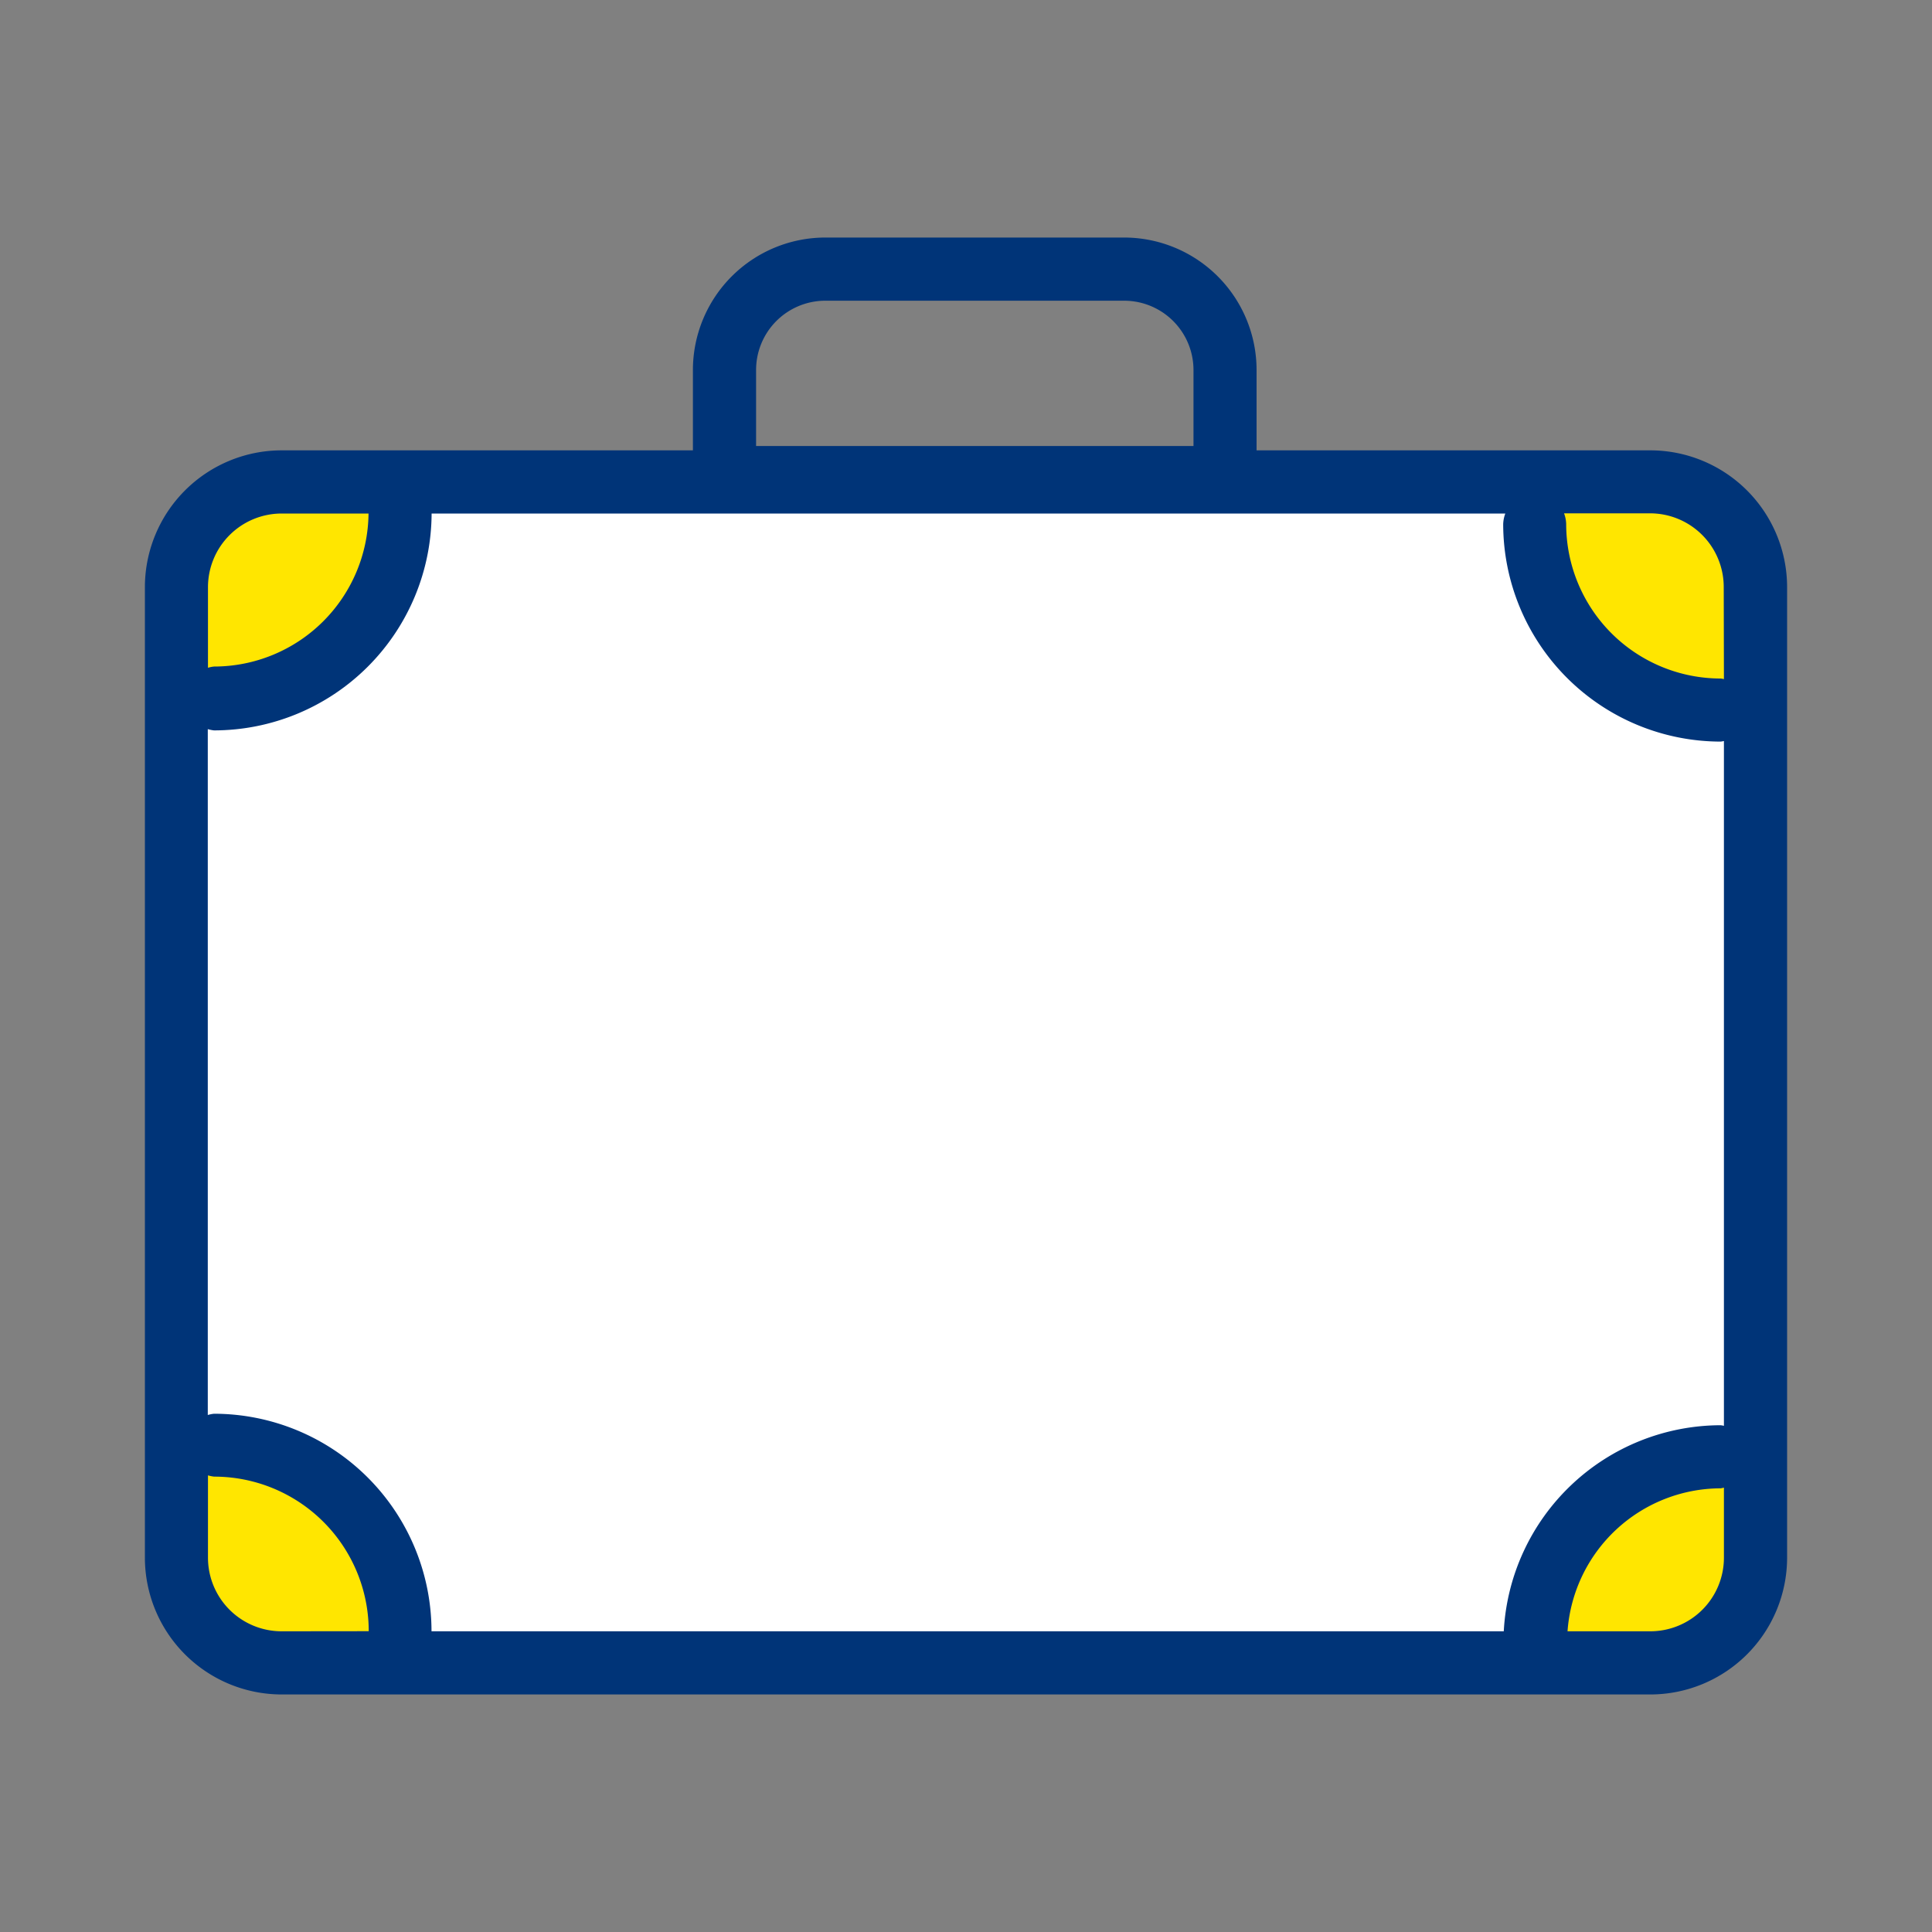
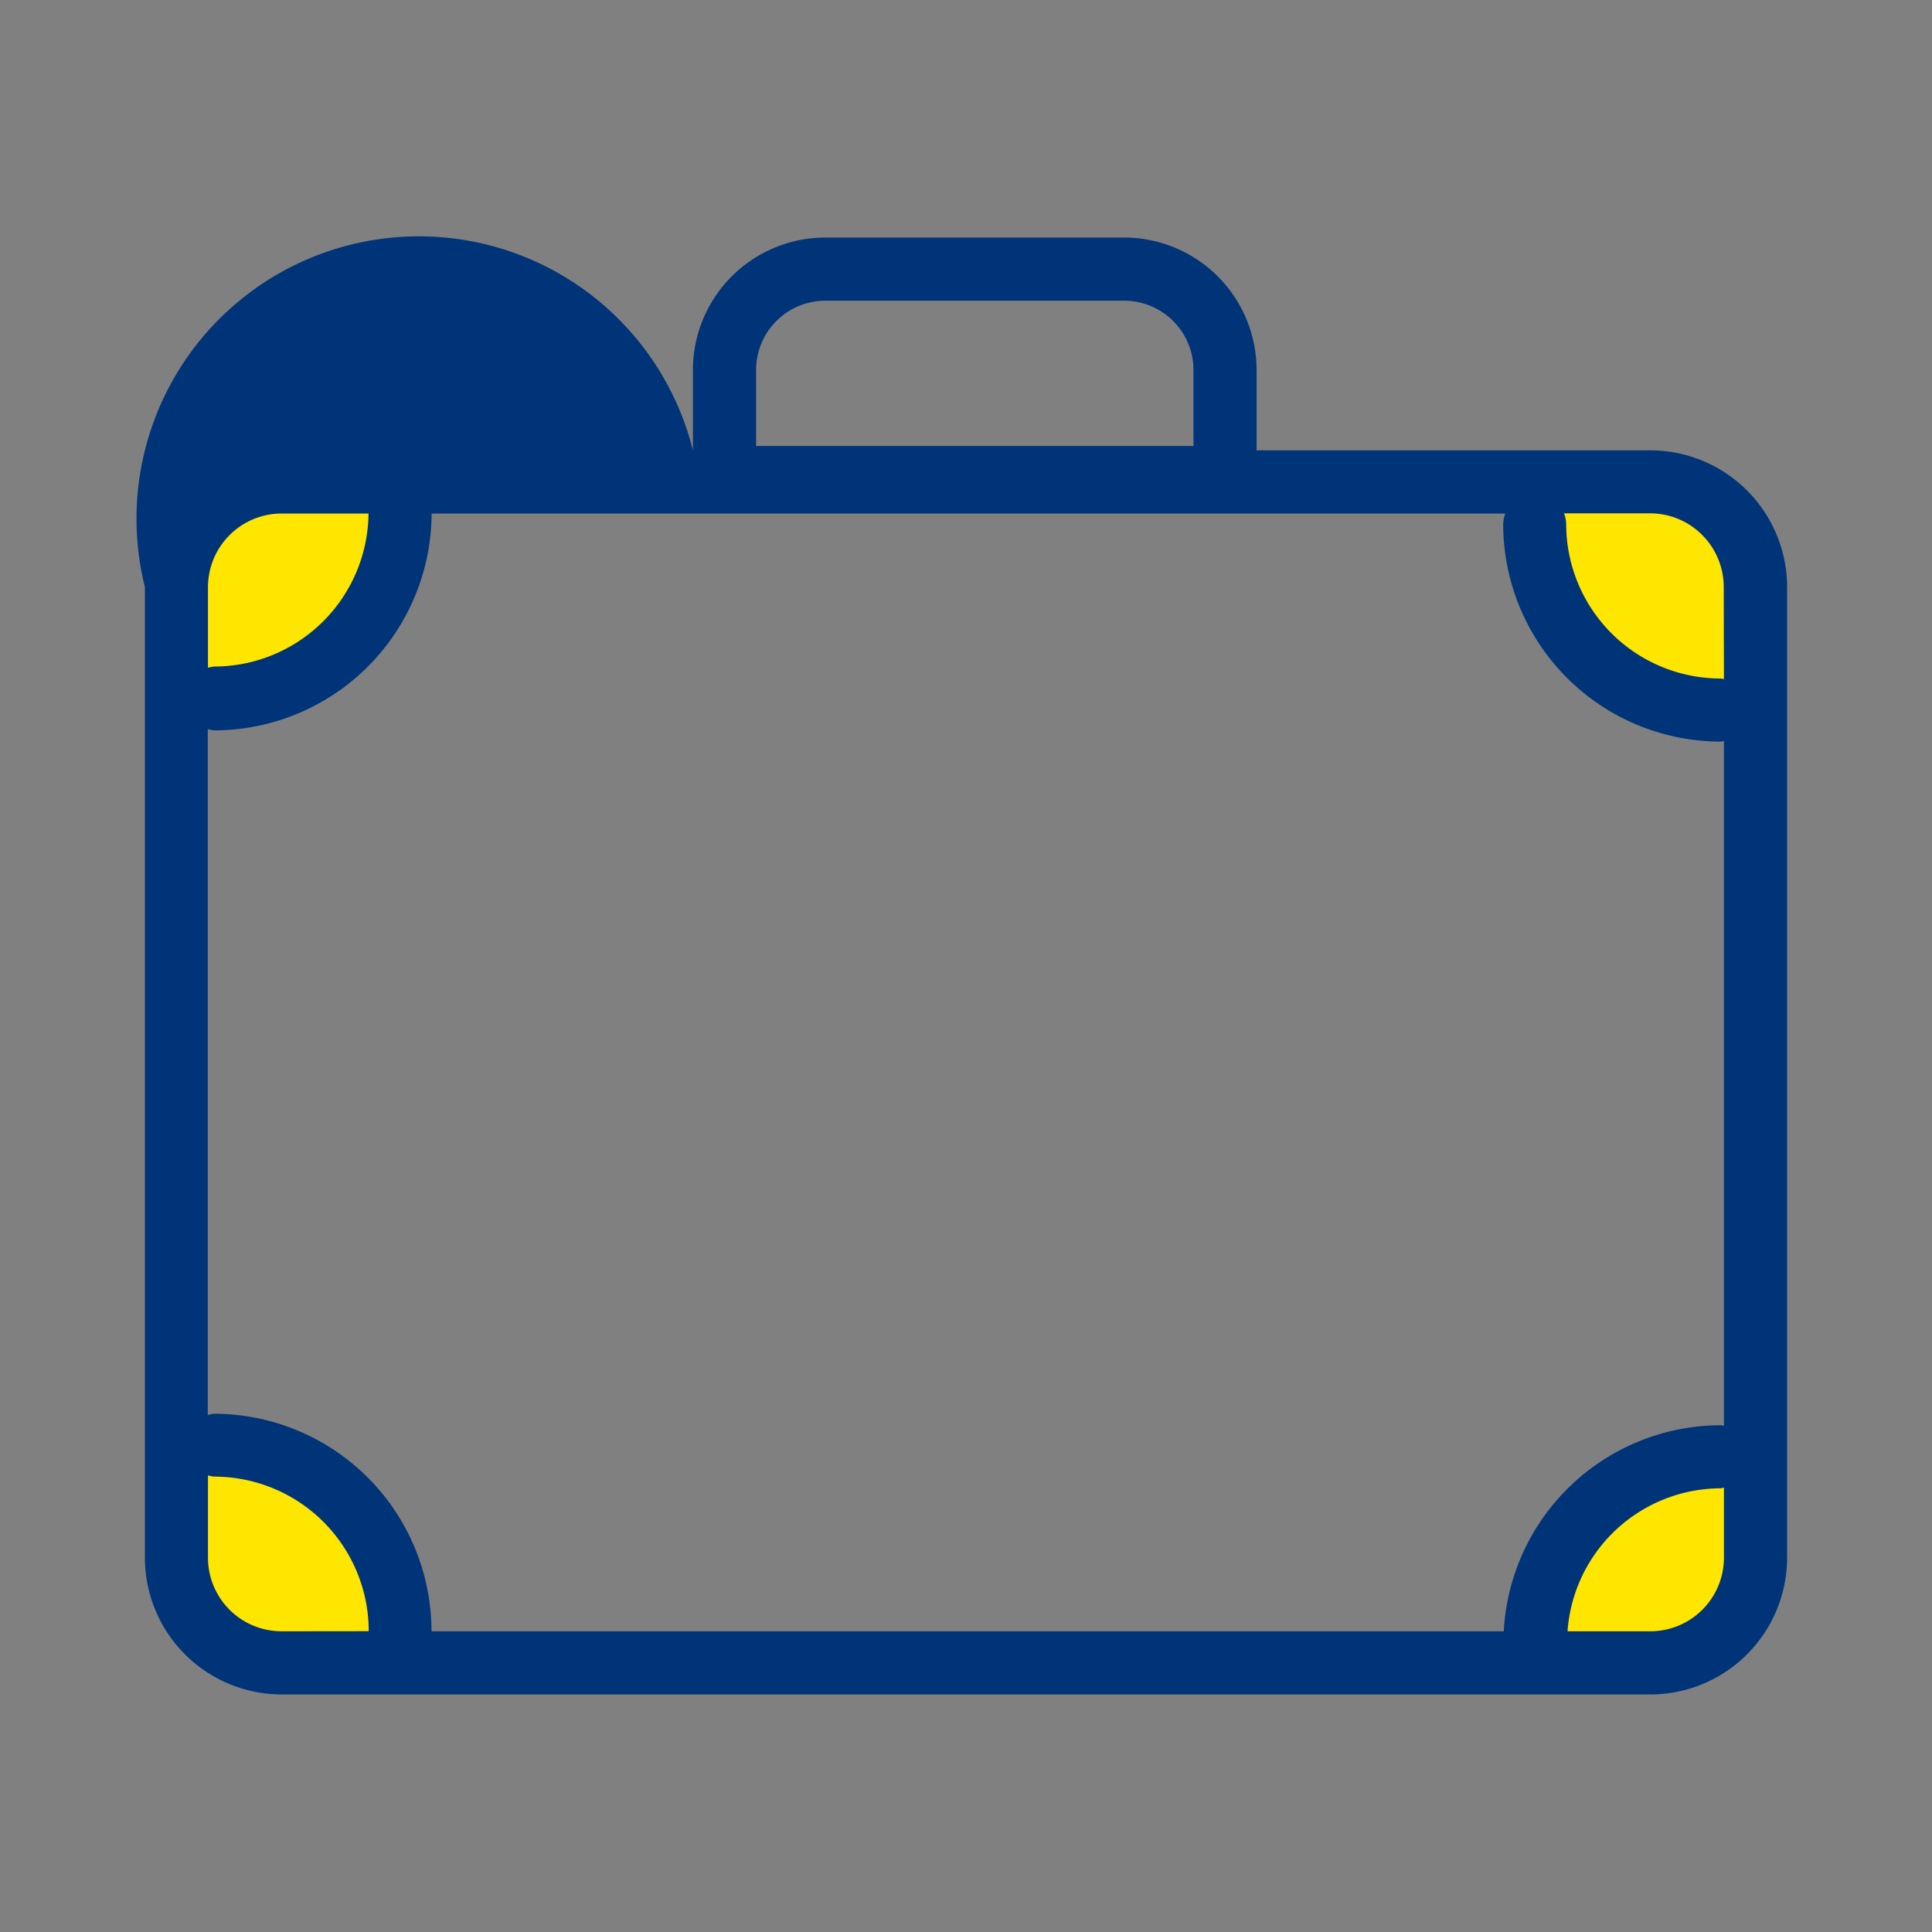
<svg xmlns="http://www.w3.org/2000/svg" id="Layer_1" data-name="Layer 1" viewBox="0 0 200 200">
  <rect x="0" y="0" width="200" height="200" fill="#808080" stroke="none" />
  <polygon points="19.75 53.73 19.09 72.44 34.06 68.04 41.1 57.91 42.21 50.42 24.15 50.42 19.75 53.73" style="fill:#ffe600" />
  <polygon points="177.95 51.64 159.24 50.98 163.64 65.95 173.77 72.99 181.25 74.09 181.25 56.04 177.95 51.64" style="fill:#ffe600" />
  <polygon points="180.59 169 181.25 150.28 166.28 154.68 159.24 164.81 158.13 172.3 176.19 172.3 180.59 169" style="fill:#ffe600" />
  <polygon points="22.39 171.09 41.1 171.75 36.7 156.78 26.57 149.73 19.09 148.63 19.09 166.68 22.39 171.09" style="fill:#ffe600" />
-   <polygon points="164.63 154.79 159.12 169.9 41.33 169.9 35.38 153.69 20.3 150.39 20.3 72 36.7 67.16 41.33 51.78 158.03 51.78 164.19 69.14 179.83 73.55 179.83 151.27 164.63 154.79" style="fill:#fff" />
-   <path d="M170.84,46.62H130.08V38.3a13.72,13.72,0,0,0-13.7-13.71H85.43A13.72,13.72,0,0,0,71.73,38.3v8.32H29.15A14.17,14.17,0,0,0,15,60.78V161.25a14.17,14.17,0,0,0,14.15,14.16H170.84A14.17,14.17,0,0,0,185,161.25V60.78a14.17,14.17,0,0,0-14.16-14.16M78.27,38.3a7.17,7.17,0,0,1,7.16-7.17h30.95a7.18,7.18,0,0,1,7.17,7.17v7.87H78.27ZM21.53,60.78a7.63,7.63,0,0,1,7.62-7.62h9A16,16,0,0,1,22.17,69a2.91,2.91,0,0,0-.64.13Zm7.62,108.09a7.62,7.62,0,0,1-7.62-7.62v-8.52a3.63,3.63,0,0,0,.64.13,16,16,0,0,1,16,16v0Zm149.31-7.62a7.62,7.62,0,0,1-7.62,7.62h-8.57a15.94,15.94,0,0,1,15.86-14.8,3.2,3.2,0,0,0,.33-.07Zm0-13.65a3.23,3.23,0,0,0-.33-.06,22.53,22.53,0,0,0-22.46,21.33h-111v0a22.54,22.54,0,0,0-22.52-22.52,3.63,3.63,0,0,0-.64.13v-71a3.63,3.63,0,0,0,.64.13A22.54,22.54,0,0,0,44.68,53.16H155.83a3.37,3.37,0,0,0-.22,1.1,22.54,22.54,0,0,0,22.52,22.51,3.23,3.23,0,0,0,.33-.06Zm0-77.3a3.23,3.23,0,0,0-.33-.06,16,16,0,0,1-16-16,3.37,3.37,0,0,0-.22-1.1h8.91a7.63,7.63,0,0,1,7.62,7.62Z" style="fill:#003478" />
+   <path d="M170.84,46.62H130.08V38.3a13.72,13.72,0,0,0-13.7-13.71H85.43A13.72,13.72,0,0,0,71.73,38.3v8.32A14.17,14.17,0,0,0,15,60.78V161.25a14.17,14.17,0,0,0,14.15,14.16H170.84A14.17,14.17,0,0,0,185,161.25V60.78a14.17,14.17,0,0,0-14.16-14.16M78.27,38.3a7.17,7.17,0,0,1,7.16-7.17h30.95a7.18,7.18,0,0,1,7.17,7.17v7.87H78.27ZM21.53,60.78a7.63,7.63,0,0,1,7.62-7.62h9A16,16,0,0,1,22.17,69a2.91,2.91,0,0,0-.64.13Zm7.62,108.09a7.62,7.62,0,0,1-7.62-7.62v-8.52a3.63,3.63,0,0,0,.64.13,16,16,0,0,1,16,16v0Zm149.31-7.62a7.62,7.62,0,0,1-7.62,7.62h-8.57a15.94,15.94,0,0,1,15.86-14.8,3.2,3.2,0,0,0,.33-.07Zm0-13.65a3.23,3.23,0,0,0-.33-.06,22.53,22.53,0,0,0-22.46,21.33h-111v0a22.54,22.54,0,0,0-22.52-22.52,3.63,3.63,0,0,0-.64.13v-71a3.63,3.63,0,0,0,.64.13A22.54,22.54,0,0,0,44.68,53.16H155.83a3.37,3.37,0,0,0-.22,1.1,22.54,22.54,0,0,0,22.52,22.51,3.23,3.23,0,0,0,.33-.06Zm0-77.3a3.23,3.23,0,0,0-.33-.06,16,16,0,0,1-16-16,3.37,3.37,0,0,0-.22-1.1h8.91a7.63,7.63,0,0,1,7.62,7.62Z" style="fill:#003478" />
  <path d="M170.84,46.62H130.08V38.3a13.72,13.72,0,0,0-13.7-13.71H85.43A13.72,13.72,0,0,0,71.73,38.3v8.32H29.15A14.17,14.17,0,0,0,15,60.78V161.25a14.17,14.17,0,0,0,14.15,14.16H170.84A14.17,14.17,0,0,0,185,161.25V60.78A14.17,14.17,0,0,0,170.84,46.62ZM78.27,38.3a7.17,7.17,0,0,1,7.16-7.17h30.95a7.18,7.18,0,0,1,7.17,7.17v7.87H78.27ZM21.53,60.78a7.63,7.63,0,0,1,7.62-7.62h9A16,16,0,0,1,22.17,69a2.91,2.91,0,0,0-.64.13Zm7.62,108.09a7.62,7.62,0,0,1-7.62-7.62v-8.52a3.63,3.63,0,0,0,.64.13,16,16,0,0,1,16,16v0Zm149.31-7.62a7.62,7.62,0,0,1-7.62,7.62h-8.57a15.94,15.94,0,0,1,15.86-14.8,3.2,3.2,0,0,0,.33-.07Zm0-13.65a3.23,3.23,0,0,0-.33-.06,22.53,22.53,0,0,0-22.46,21.33h-111v0a22.54,22.54,0,0,0-22.52-22.52,3.63,3.63,0,0,0-.64.13v-71a3.63,3.63,0,0,0,.64.13A22.54,22.54,0,0,0,44.68,53.16H155.83a3.37,3.37,0,0,0-.22,1.1,22.54,22.54,0,0,0,22.52,22.51,3.23,3.23,0,0,0,.33-.06Zm0-77.3a3.23,3.23,0,0,0-.33-.06,16,16,0,0,1-16-16,3.37,3.37,0,0,0-.22-1.1h8.91a7.63,7.63,0,0,1,7.62,7.62Z" style="fill:none" />
</svg>